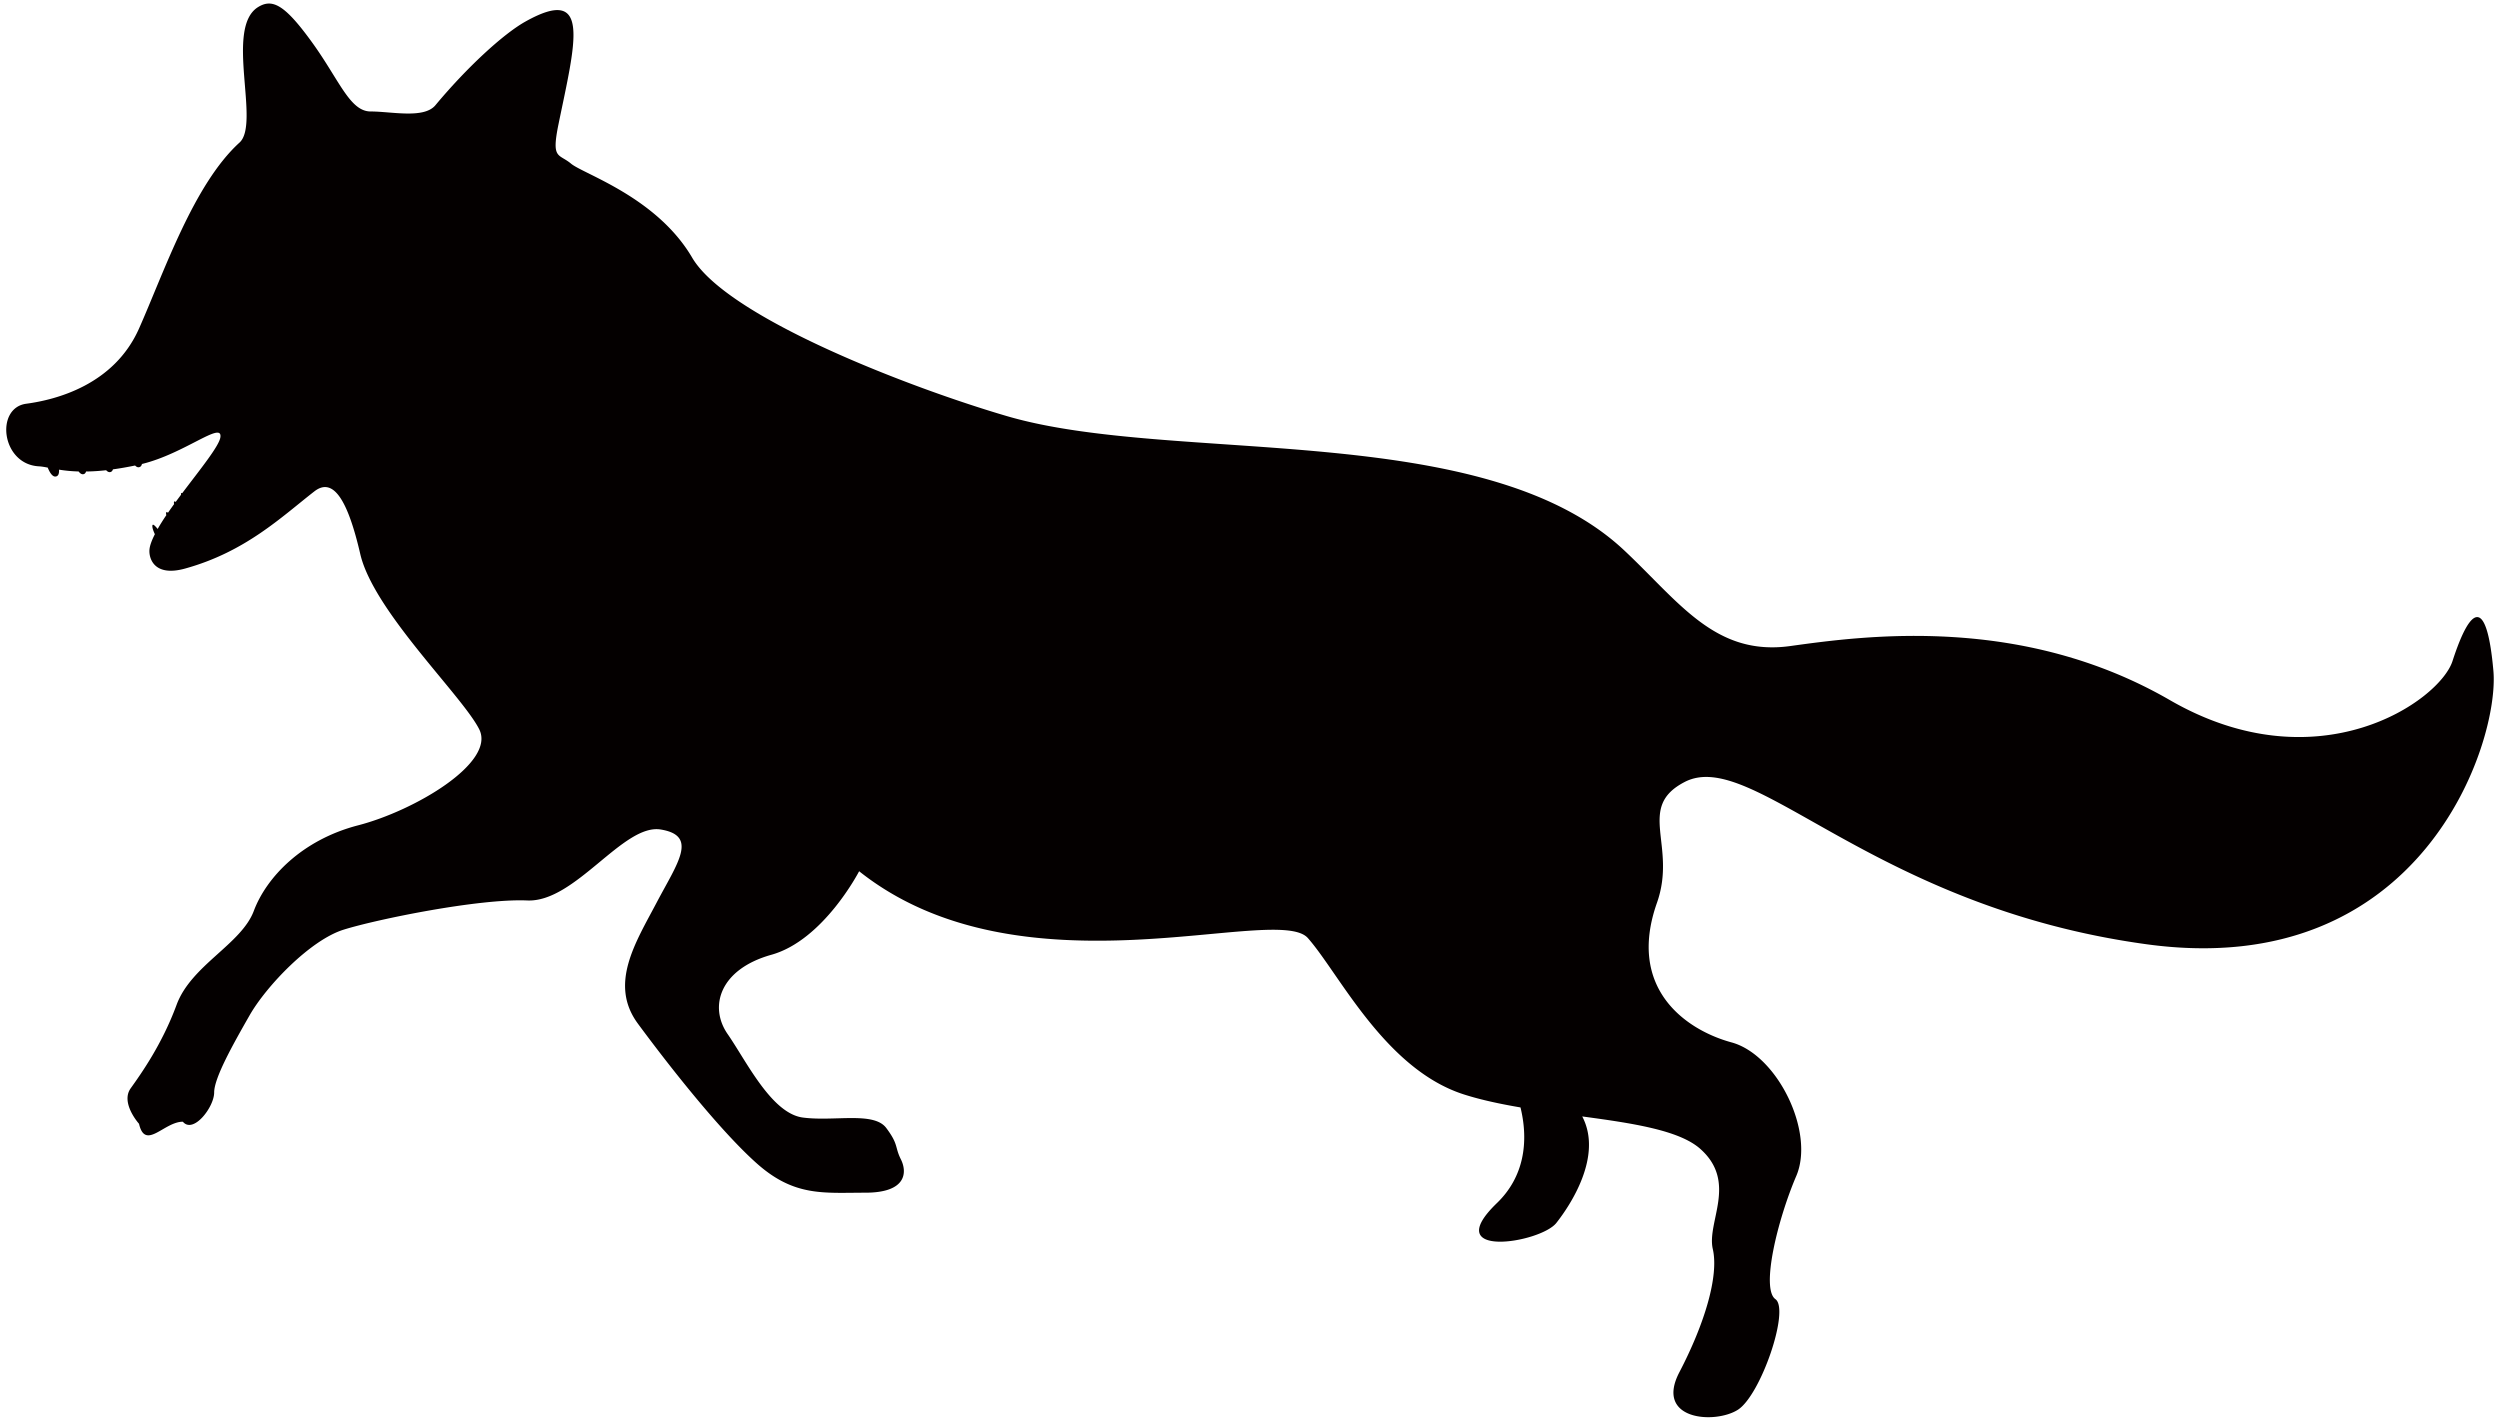
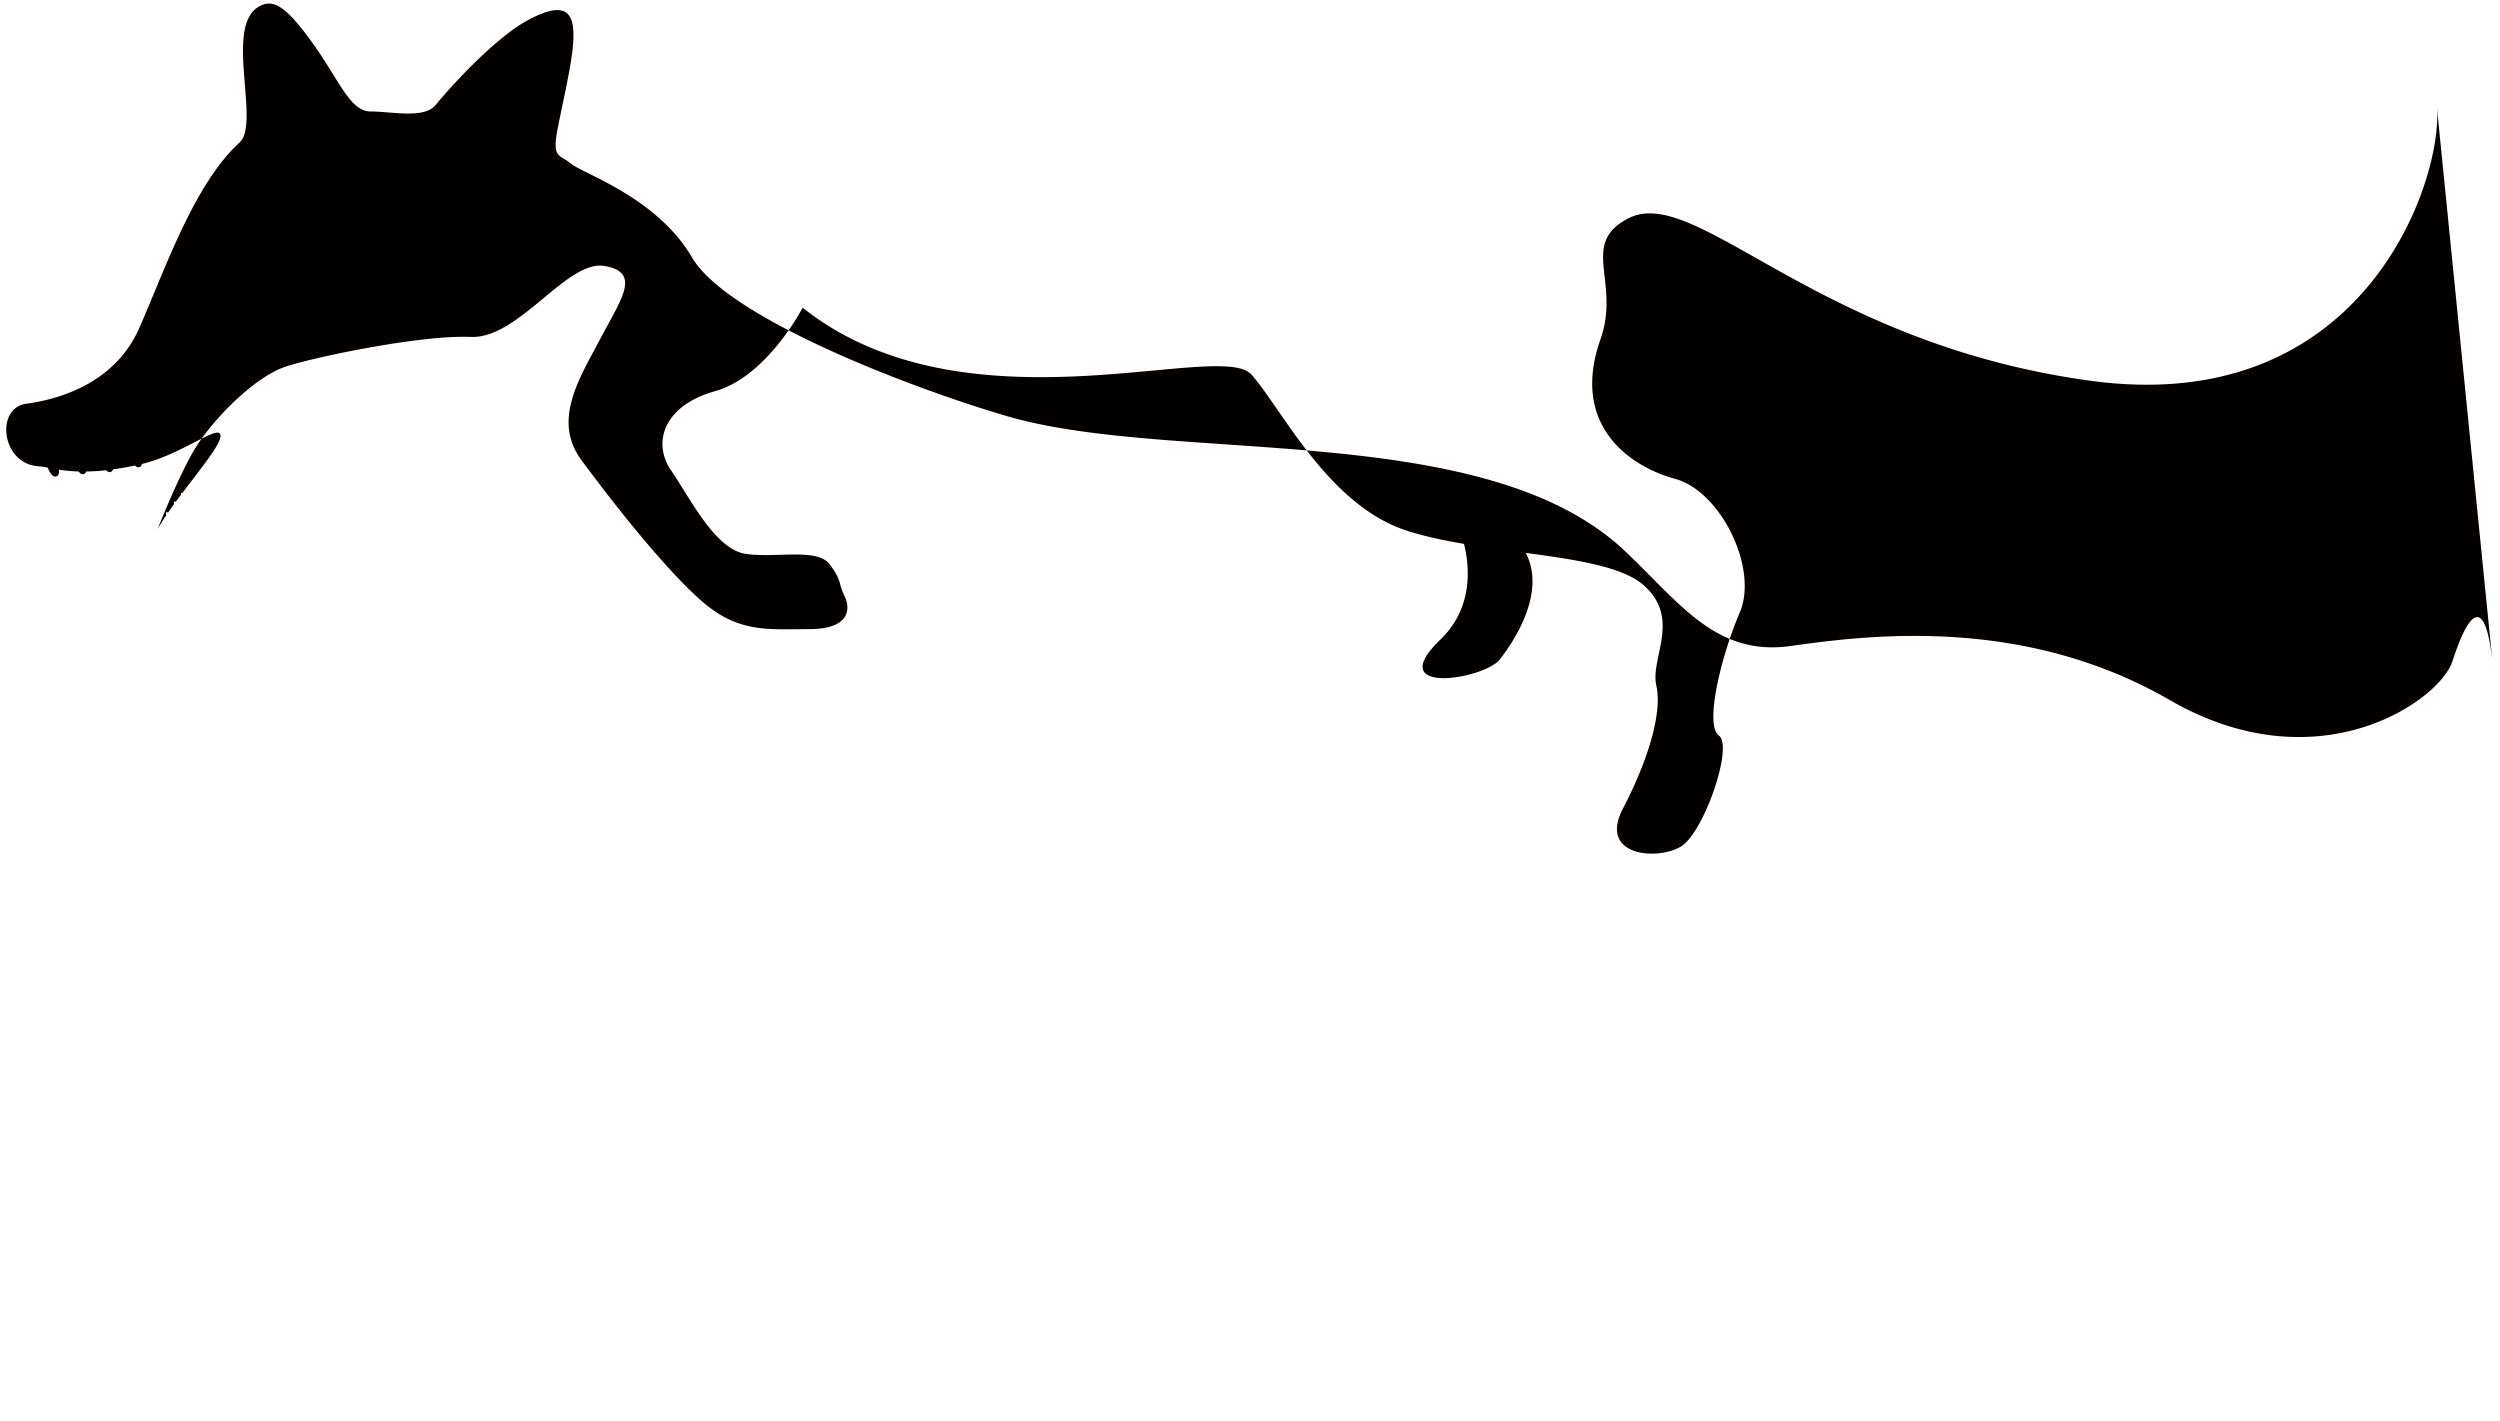
<svg xmlns="http://www.w3.org/2000/svg" viewBox="0 0 800 454.639">
-   <path d="M797.889 214.682c-2.005-22.703-6.933-22.115-13.092-3.122-4.145 12.778-43.014 39.861-90.432 12.478-47.424-27.392-97.401-20.648-121.446-17.306-24.046 3.341-35.532-14.056-53.173-30.615-44.895-42.146-144.204-27.392-197.407-42.924-30.381-8.869-89.5-31.393-100.857-50.764-11.357-19.363-34.734-26.715-38.743-30.056-4.005-3.332-6.35-1.258-4.005-12.689 5.341-26.046 10.688-44.75-10.689-32.73-7.083 3.991-18.699 14.694-28.714 26.724-3.676 4.409-14.026 1.995-20.705 1.995-6.683 0-10.024-10.016-18.708-22.035C91.234 1.618 87.224-.637 82.555 2.287c-10.688 6.674.823 37.208-5.895 43.323-14.694 13.357-24.16 41.497-32.176 59.533-8.015 18.035-26.519 22.774-36.071 24.051-10.014 1.327-8.014 19.362 4.011 20.03.868.05 1.796.209 2.848.409.699 1.705 1.567 3.023 2.58 2.853.872-.14 1.102-1.037 1.037-2.195a47.09 47.09 0 006.27.579c.458.608.962.967 1.512.878.478-.08.723-.419.878-.868 1.9-.019 4.015-.139 6.418-.409.399.439.834.679 1.297.598.478-.08.728-.429.883-.878 2.149-.289 4.503-.698 7.082-1.226.389.409.804.629 1.247.548.543-.09.813-.488.948-1.036 13.566-3.303 25.762-13.817 25.108-8.599-.349 2.803-6.429 10.244-12.209 17.926-.249-.13-.41-.06-.41.398 0 .04.015.08.015.119-.573.768-1.142 1.527-1.701 2.295-.349-.259-.578-.259-.578.298 0 .11.05.27.069.399-.678.927-1.332 1.856-1.96 2.763-.374-.299-.623-.319-.623.259 0 .14.054.339.09.519a64.488 64.488 0 00-2.768 4.409c-.948-1.116-1.705-1.905-1.705-.867 0 .608.344 1.546.803 2.554-.967 1.905-1.626 3.621-1.731 4.988-.21 2.743 1.506 8.727 11.357 6.014 19.367-5.346 30.868-16.509 41.413-24.708 6.005-4.678 10.678 2.663 14.689 20.03 4.218 18.276 32.729 45.418 38.075 56.112 5.341 10.684-20.709 26.046-38.739 30.714-18.035 4.678-29.387 16.699-33.397 27.393-4.005 10.684-20.035 17.367-24.714 30.055-4.674 12.689-11.352 22.037-14.689 26.715-3.342 4.678 2.668 11.352 2.668 11.352 2.005 8.678 8.016-.668 14.026-.668 3.342 4.009 10.02-4.669 10.02-9.348s6.01-15.362 11.352-24.719c5.348-9.346 19.373-24.04 30.061-27.382 10.684-3.341 43.413-10.014 58.775-9.346 15.362.668 30.724-24.708 42.745-22.704 12.02 1.996 5.341 10.684-1.337 23.372-6.678 12.689-15.361 26.046-6.01 38.735 9.352 12.688 26.05 34.066 38.071 44.75 12.02 10.694 21.373 9.356 34.729 9.356 13.357 0 13.362-6.683 11.357-10.684-2.005-4.01-.668-4.678-4.678-10.024-4.005-5.348-16.693-2.005-26.713-3.343-10.021-1.337-18.037-18.035-24.046-26.714-6.01-8.678-2.669-20.699 14.025-25.378 16.699-4.678 28.056-26.724 28.056-26.724 52.097 41.418 133.58 10.025 143.6 21.387 10.021 11.353 24.709 42.077 50.092 50.088 5.512 1.745 11.637 3.031 17.945 4.109 2.724 11.192 1.038 22.324-7.521 30.584-18.714 18.045 13.905 12.818 18.993 6.375 4.395-5.576 14.973-21.358 8.284-34.077 16.215 2.185 31.058 4.41 37.772 10.375 12.025 10.684 2.005 23.372 4.01 32.06 2 8.678-2.675 24.041-10.689 39.403-8.016 15.363 11.357 16.699 18.703 12.031 7.347-4.678 16.699-32.061 12.02-35.402-4.673-3.342.669-25.378 6.678-39.413 6.01-14.026-6.01-38.735-20.704-42.745-14.693-4-33.547-17.267-23.881-44.66 6.509-18.443-6.793-30.554 8.863-38.674 21.751-11.283 59.768 39.921 147.931 51.942 88.164 12.02 112.878-64.78 110.873-87.495z" fill="#040000" />
+   <path d="M797.889 214.682c-2.005-22.703-6.933-22.115-13.092-3.122-4.145 12.778-43.014 39.861-90.432 12.478-47.424-27.392-97.401-20.648-121.446-17.306-24.046 3.341-35.532-14.056-53.173-30.615-44.895-42.146-144.204-27.392-197.407-42.924-30.381-8.869-89.5-31.393-100.857-50.764-11.357-19.363-34.734-26.715-38.743-30.056-4.005-3.332-6.35-1.258-4.005-12.689 5.341-26.046 10.688-44.75-10.689-32.73-7.083 3.991-18.699 14.694-28.714 26.724-3.676 4.409-14.026 1.995-20.705 1.995-6.683 0-10.024-10.016-18.708-22.035C91.234 1.618 87.224-.637 82.555 2.287c-10.688 6.674.823 37.208-5.895 43.323-14.694 13.357-24.16 41.497-32.176 59.533-8.015 18.035-26.519 22.774-36.071 24.051-10.014 1.327-8.014 19.362 4.011 20.03.868.05 1.796.209 2.848.409.699 1.705 1.567 3.023 2.58 2.853.872-.14 1.102-1.037 1.037-2.195a47.09 47.09 0 006.27.579c.458.608.962.967 1.512.878.478-.08.723-.419.878-.868 1.9-.019 4.015-.139 6.418-.409.399.439.834.679 1.297.598.478-.08.728-.429.883-.878 2.149-.289 4.503-.698 7.082-1.226.389.409.804.629 1.247.548.543-.09.813-.488.948-1.036 13.566-3.303 25.762-13.817 25.108-8.599-.349 2.803-6.429 10.244-12.209 17.926-.249-.13-.41-.06-.41.398 0 .04.015.08.015.119-.573.768-1.142 1.527-1.701 2.295-.349-.259-.578-.259-.578.298 0 .11.05.27.069.399-.678.927-1.332 1.856-1.96 2.763-.374-.299-.623-.319-.623.259 0 .14.054.339.09.519a64.488 64.488 0 00-2.768 4.409s6.01-15.362 11.352-24.719c5.348-9.346 19.373-24.04 30.061-27.382 10.684-3.341 43.413-10.014 58.775-9.346 15.362.668 30.724-24.708 42.745-22.704 12.02 1.996 5.341 10.684-1.337 23.372-6.678 12.689-15.361 26.046-6.01 38.735 9.352 12.688 26.05 34.066 38.071 44.75 12.02 10.694 21.373 9.356 34.729 9.356 13.357 0 13.362-6.683 11.357-10.684-2.005-4.01-.668-4.678-4.678-10.024-4.005-5.348-16.693-2.005-26.713-3.343-10.021-1.337-18.037-18.035-24.046-26.714-6.01-8.678-2.669-20.699 14.025-25.378 16.699-4.678 28.056-26.724 28.056-26.724 52.097 41.418 133.58 10.025 143.6 21.387 10.021 11.353 24.709 42.077 50.092 50.088 5.512 1.745 11.637 3.031 17.945 4.109 2.724 11.192 1.038 22.324-7.521 30.584-18.714 18.045 13.905 12.818 18.993 6.375 4.395-5.576 14.973-21.358 8.284-34.077 16.215 2.185 31.058 4.41 37.772 10.375 12.025 10.684 2.005 23.372 4.01 32.06 2 8.678-2.675 24.041-10.689 39.403-8.016 15.363 11.357 16.699 18.703 12.031 7.347-4.678 16.699-32.061 12.02-35.402-4.673-3.342.669-25.378 6.678-39.413 6.01-14.026-6.01-38.735-20.704-42.745-14.693-4-33.547-17.267-23.881-44.66 6.509-18.443-6.793-30.554 8.863-38.674 21.751-11.283 59.768 39.921 147.931 51.942 88.164 12.02 112.878-64.78 110.873-87.495z" fill="#040000" />
</svg>